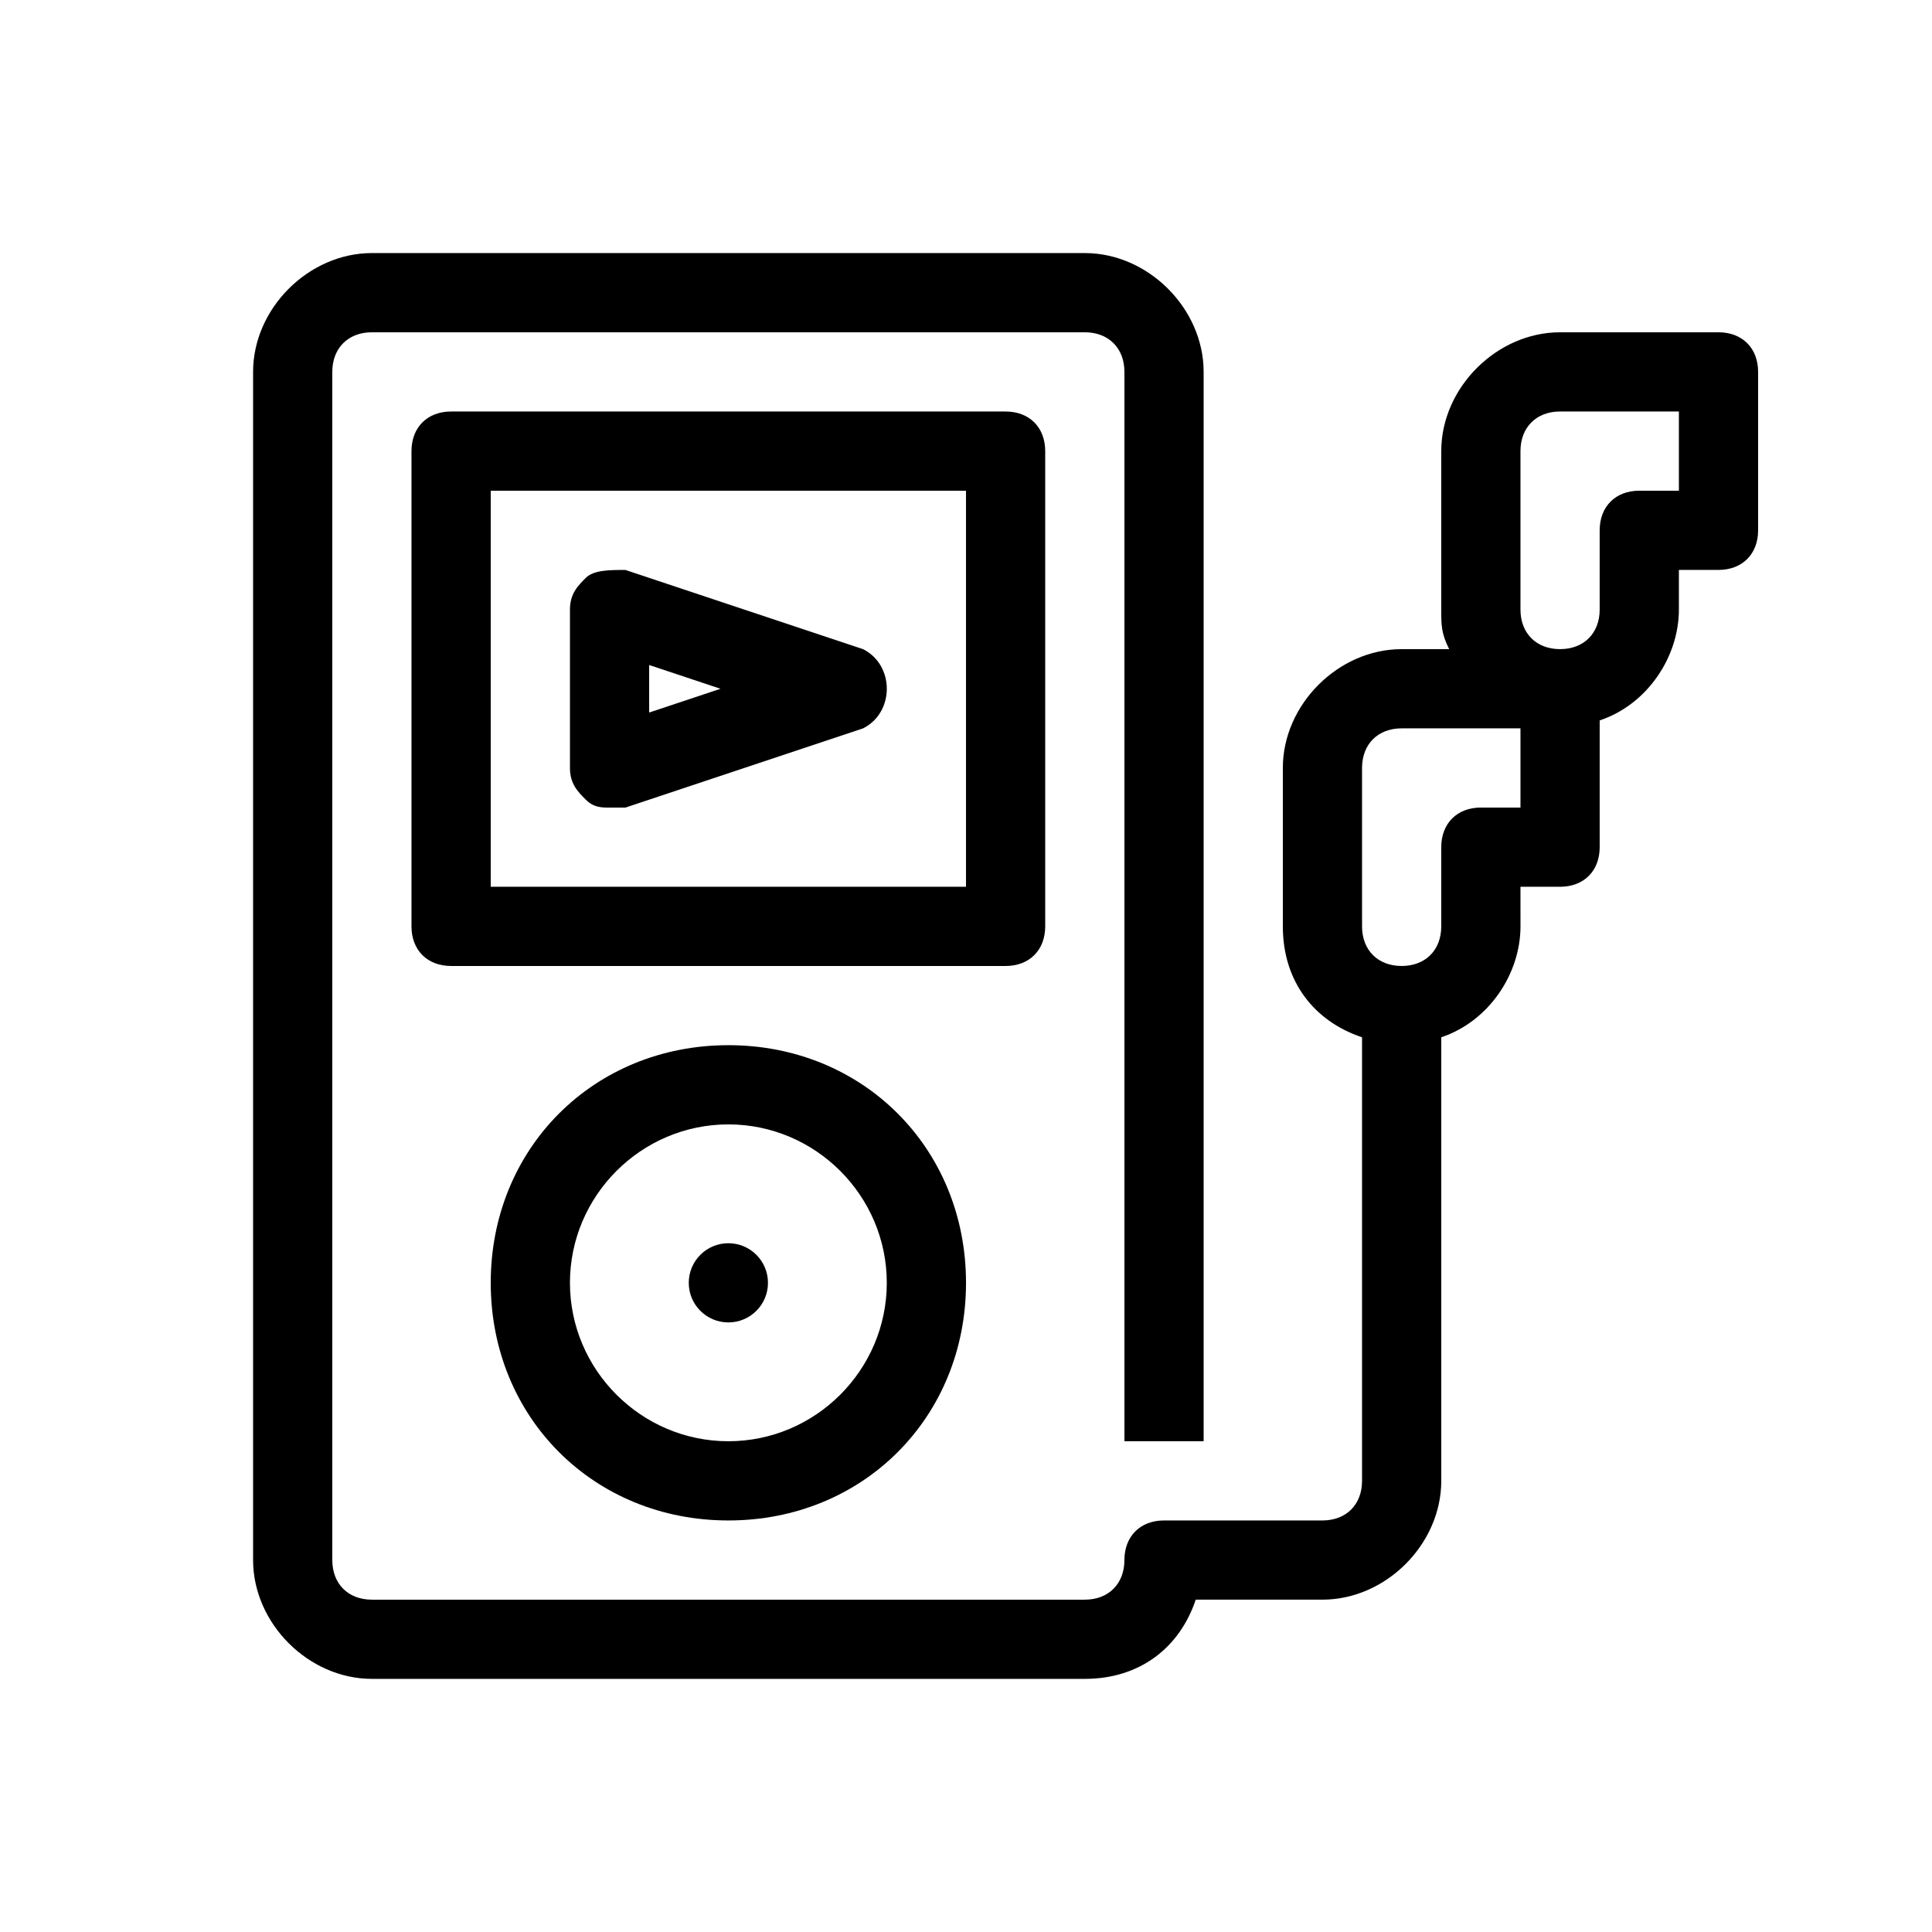
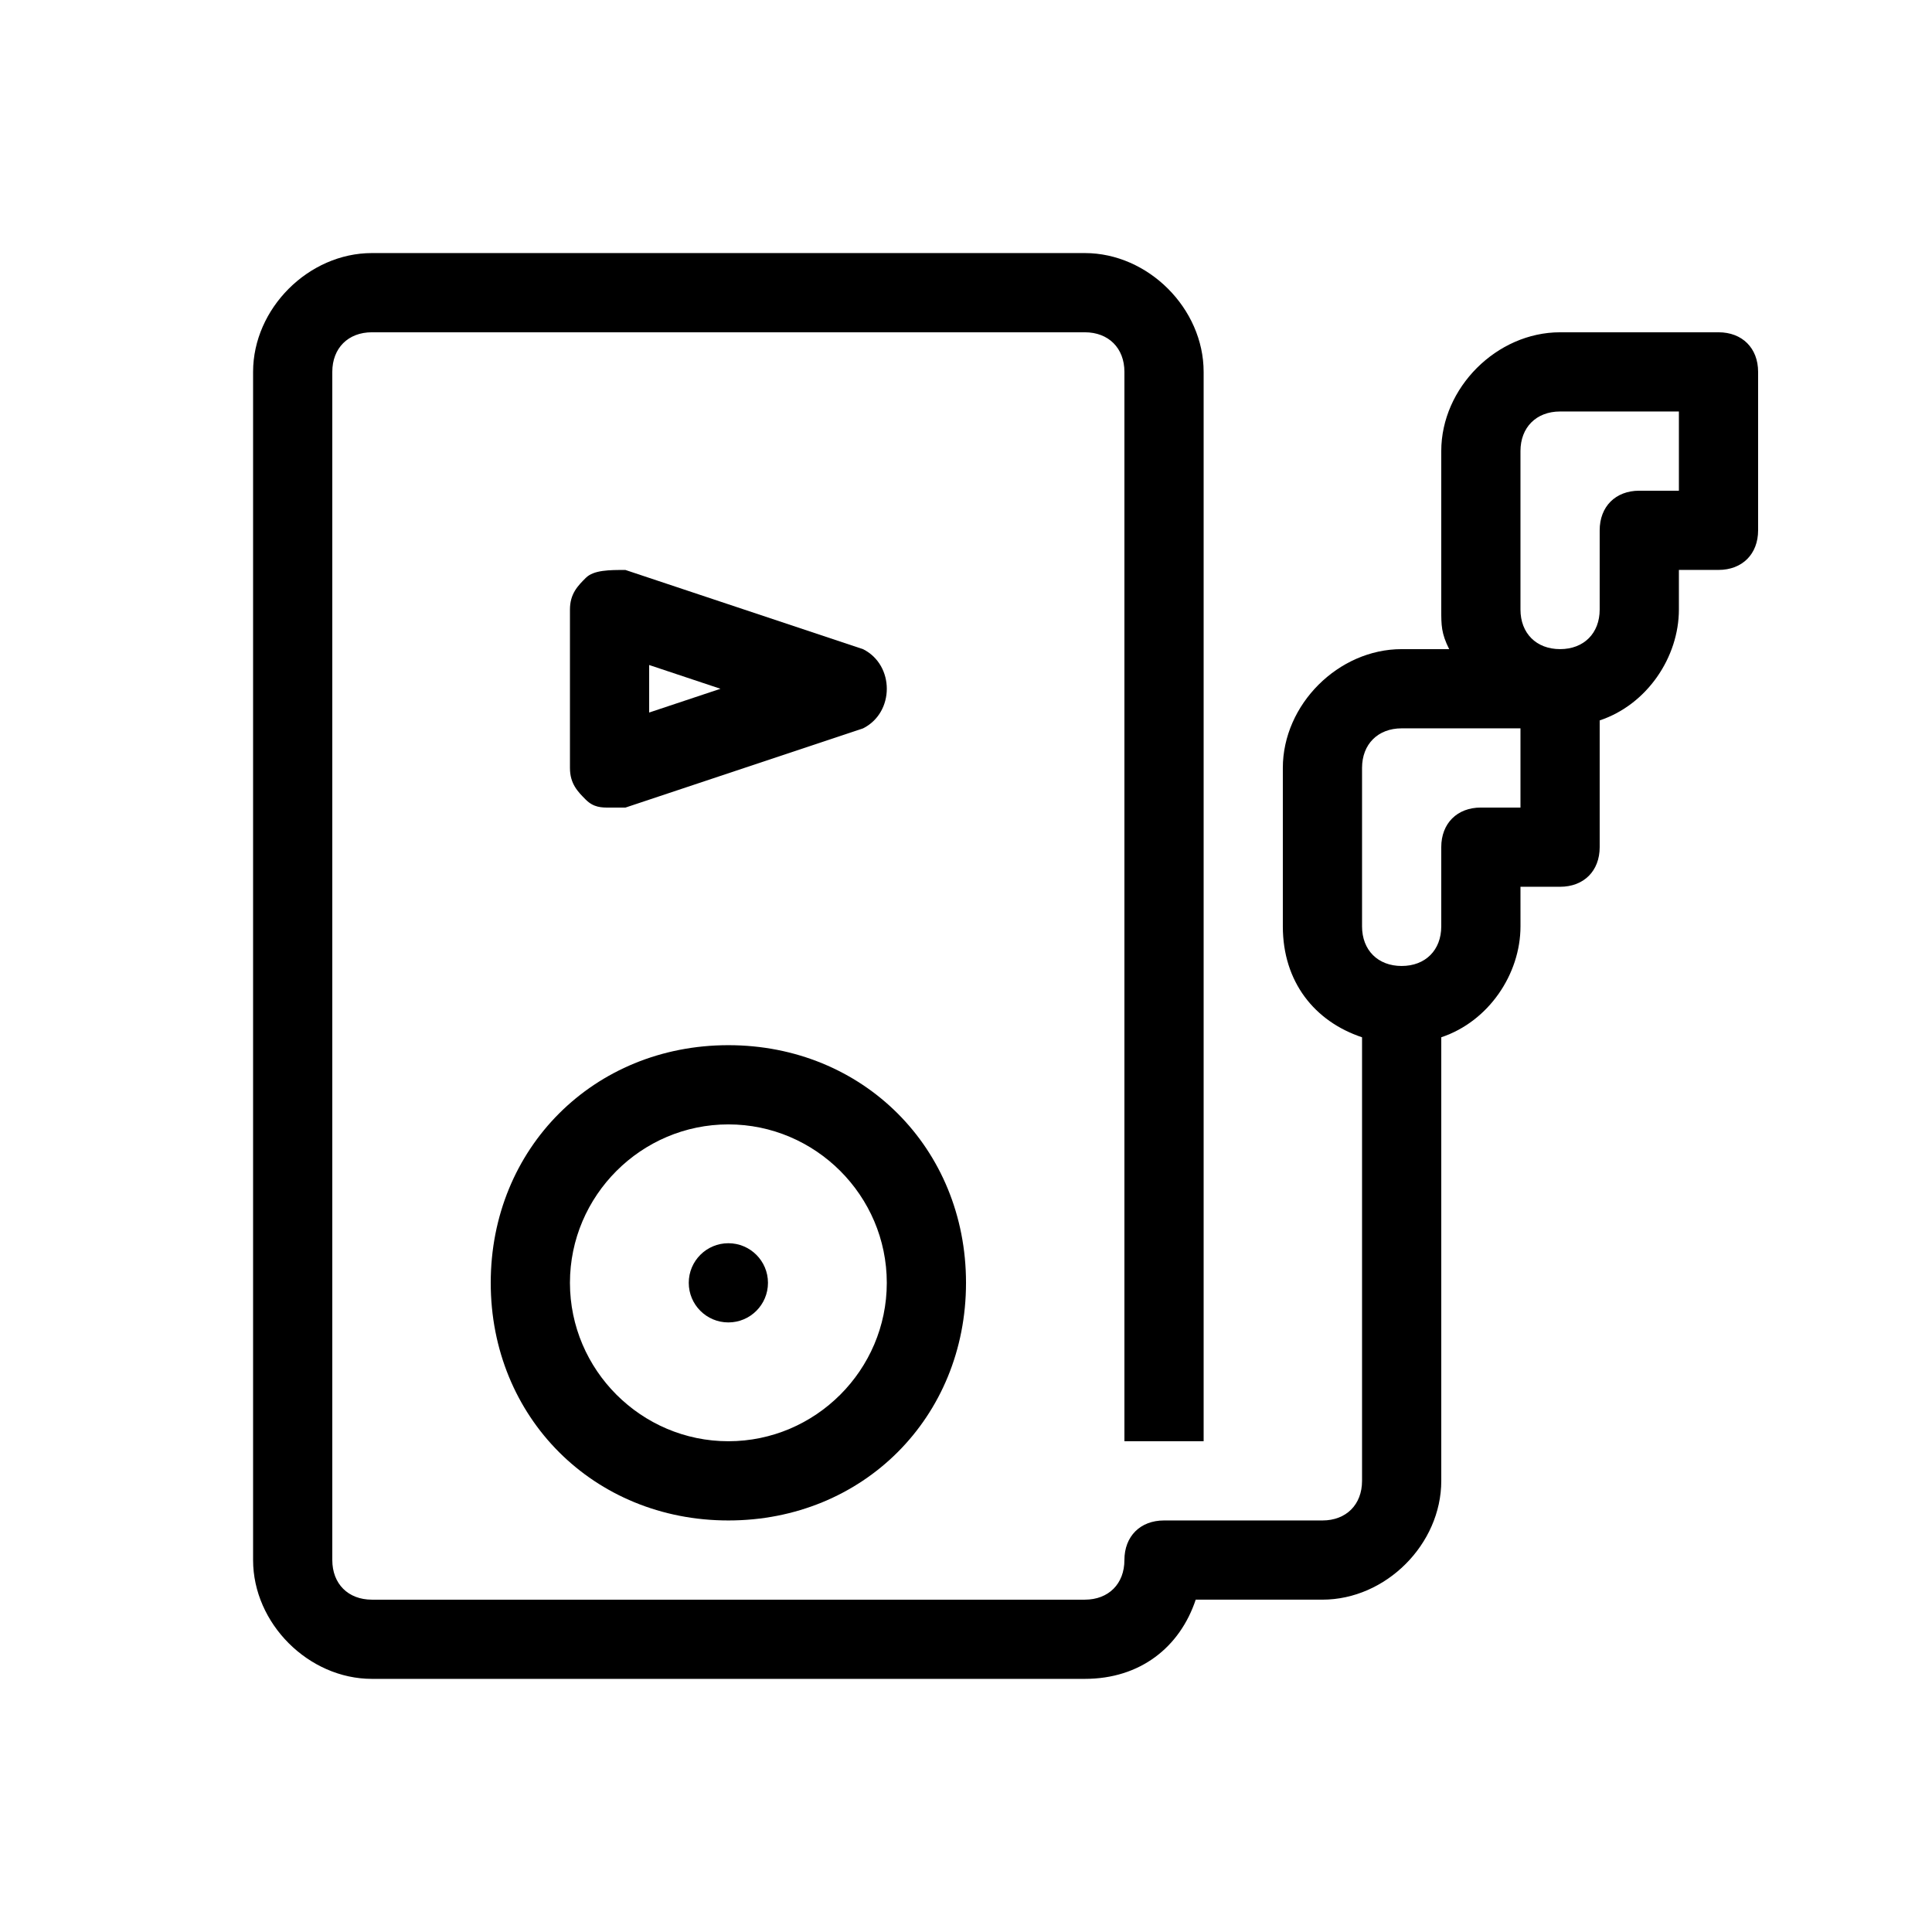
<svg xmlns="http://www.w3.org/2000/svg" fill="#000000" width="800px" height="800px" version="1.1" viewBox="144 144 512 512">
  <g>
-     <path d="m420.99 389.5v-125.95c0-6.297-4.199-10.496-10.496-10.496h-146.95c-6.297 0-10.496 4.199-10.496 10.496v125.95c0 6.297 4.199 10.496 10.496 10.496h146.95c6.297 0 10.496-4.199 10.496-10.496zm-20.992-10.496h-125.95v-104.96h125.95z" />
-     <path d="m274.05 483.96c0 35.688 27.289 62.977 62.977 62.977s62.977-27.289 62.977-62.977-27.289-62.977-62.977-62.977c-35.688 0.004-62.977 27.293-62.977 62.977zm104.96 0c0 23.09-18.895 41.984-41.984 41.984-23.09 0-41.984-18.895-41.984-41.984s18.895-41.984 41.984-41.984c23.09 0.004 41.984 18.895 41.984 41.984z" />
+     <path d="m274.05 483.96c0 35.688 27.289 62.977 62.977 62.977s62.977-27.289 62.977-62.977-27.289-62.977-62.977-62.977c-35.688 0.004-62.977 27.293-62.977 62.977zm104.96 0c0 23.09-18.895 41.984-41.984 41.984-23.09 0-41.984-18.895-41.984-41.984s18.895-41.984 41.984-41.984c23.09 0.004 41.984 18.895 41.984 41.984" />
    <path d="m347.52 483.96c0 5.797-4.699 10.496-10.496 10.496-5.797 0-10.496-4.699-10.496-10.496 0-5.793 4.699-10.492 10.496-10.492 5.797 0 10.496 4.699 10.496 10.492" />
    <path d="m305.54 358.02h4.199l62.977-20.992c4.195-2.102 6.297-6.297 6.297-10.496 0-4.199-2.102-8.398-6.301-10.496l-62.977-20.992c-4.195 0-8.395 0-10.492 2.098-2.102 2.102-4.199 4.199-4.199 8.398v41.984c0 4.199 2.098 6.297 4.199 8.398 2.098 2.098 4.195 2.098 6.297 2.098zm10.496-37.785 18.895 6.297-18.895 6.297z" />
    <path d="m599.42 232.06h-41.984c-16.793 0-31.488 14.695-31.488 31.488v41.984c0 4.199 0 6.297 2.098 10.496h-12.594c-16.793 0-31.488 14.695-31.488 31.488v41.984c0 14.695 8.398 25.191 20.992 29.391v117.55c0 6.297-4.199 10.496-10.496 10.496h-41.984c-6.297 0-10.496 4.199-10.496 10.496s-4.199 10.496-10.496 10.496h-188.93c-6.293-0.004-10.492-4.199-10.492-10.5v-314.88c0-6.293 4.199-10.492 10.496-10.492h188.93c6.297 0 10.496 4.199 10.496 10.496v283.39h20.992v-283.39c0-16.793-14.695-31.488-31.488-31.488h-188.93c-16.793 0-31.488 14.695-31.488 31.488v314.88c0 16.793 14.695 31.484 31.488 31.484h188.93c14.695 0 25.191-8.398 29.391-20.992h33.586c16.793 0 31.488-14.695 31.488-31.488v-117.55c12.594-4.199 20.992-16.793 20.992-29.391l-0.004-10.492h10.496c6.297 0 10.496-4.199 10.496-10.496v-33.59c12.594-4.199 20.992-16.793 20.992-29.391v-10.492h10.496c6.301 0 10.496-4.199 10.496-10.496v-41.984c0-6.297-4.195-10.496-10.496-10.496zm-52.48 125.95h-10.496c-6.297 0-10.496 4.199-10.496 10.496v20.992c0 6.297-4.199 10.496-10.496 10.496s-10.496-4.199-10.496-10.496v-41.984c0-6.297 4.199-10.496 10.496-10.496h31.488zm41.984-83.969h-10.496c-6.297 0-10.496 4.199-10.496 10.496v20.992c0 6.297-4.195 10.496-10.496 10.496-6.297 0-10.496-4.199-10.496-10.496v-41.984c0-6.297 4.199-10.496 10.496-10.496h31.488z" />
  </g>
</svg>